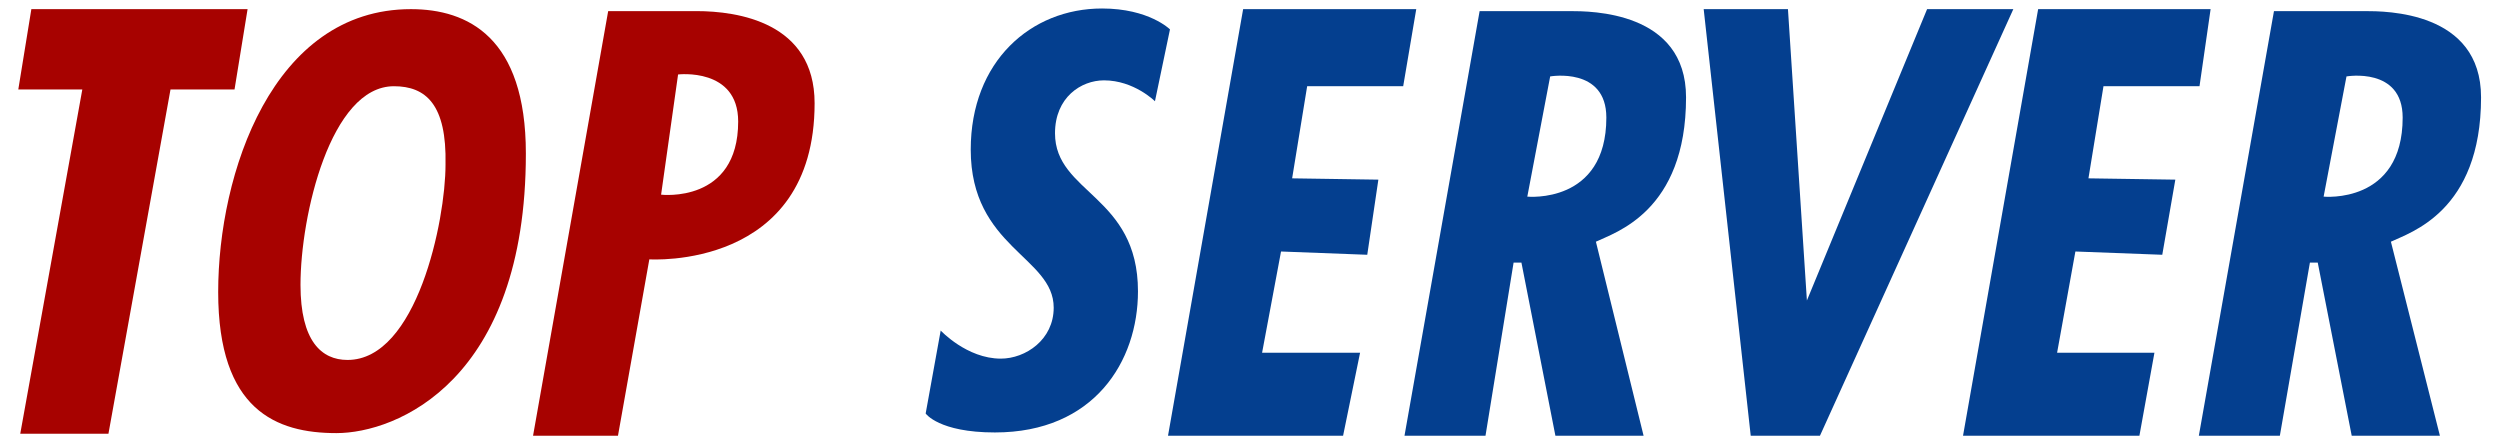
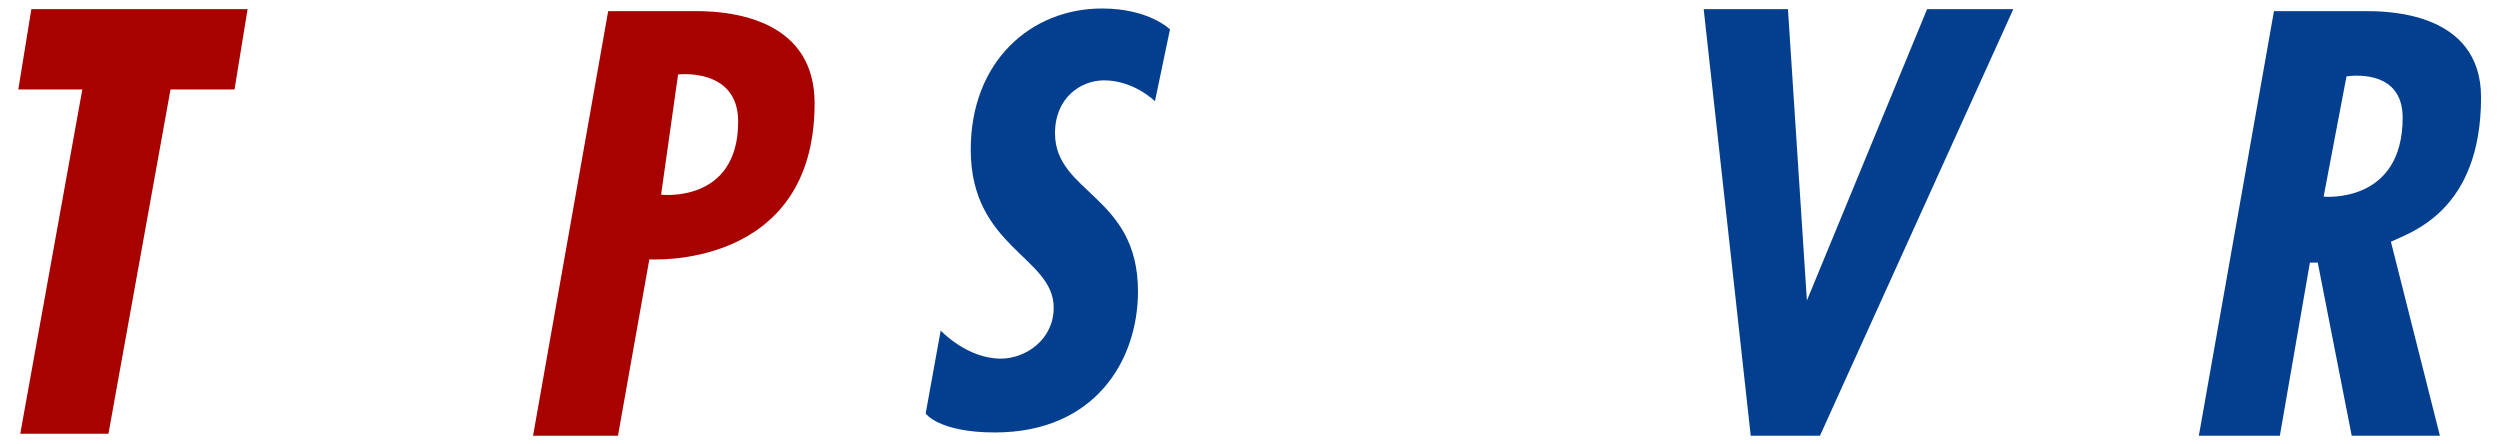
<svg xmlns="http://www.w3.org/2000/svg" version="1.1" id="レイヤー_1" x="0px" y="0px" viewBox="0 0 382.7 68" style="enable-background:new 0 0 382.7 68;" xml:space="preserve">
  <style type="text/css">
	.st0{fill:#A70200;}
	.st1{fill:#043F8F;}
</style>
  <title>アートボード 10</title>
  <g>
    <polygon class="st0" points="37.9,1.4 4.8,1.4 2.8,13.7 12.6,13.7 3.1,66.4 16.6,66.4 26.1,13.7 35.9,13.7  " />
    <path class="st0" d="M94.6,66.7H81.6l11.5-65h13.5c6.3,0,18.1,1.7,18.1,14.1c0,25.6-25.3,23.9-25.3,23.9L94.6,66.7z M101.2,29.8   c0,0,11.8,1.4,11.8-11.2c0-8.3-9.2-7.2-9.2-7.2L101.2,29.8z" />
-     <path class="st0" d="M80.5,23.5c0,34.8-19.8,42.8-29,42.8s-18.1-3.5-18.1-21.6S41.7,1.4,62.9,1.4C71.6,1.4,80.5,5.7,80.5,23.5z    M60.3,13.2C50.6,13.2,46,33,46,43.6c0,8.6,3.2,11.5,7.2,11.5c10.6,0,15-21.3,15-29.9C68.4,16,65.2,13.2,60.3,13.2z" />
    <path class="st1" d="M179.1,4.5c0,0-3.2-3.2-10.4-3.2c-10.9,0-20.1,8.1-20.1,21.6c0,15,12.7,16.4,12.7,24.2c0,4.9-4.3,7.8-8.1,7.8   c-5.2,0-9.2-4.3-9.2-4.3l-2.3,12.7c0,0,2,2.9,10.6,2.9c15.2,0,21.9-10.9,21.9-21.6c0-14.7-12.7-15-12.7-24.2c0-5.5,4-8.1,7.5-8.1   c4.6,0,7.8,3.2,7.8,3.2L179.1,4.5z" />
-     <polygon class="st1" points="205.6,66.7 178.8,66.7 190.3,1.4 216.8,1.4 214.8,13.2 200.1,13.2 197.8,27.3 211,27.5 209.3,39    196.1,38.5 193.2,54 208.2,54  " />
-     <path class="st1" d="M251.6,66.7h-13.5l-5.2-26.5h-1.2l-4.3,26.5h-12.4l11.5-65h13.8c3.2,0,17.8,0,17.8,13.2   c0,17.5-10.9,20.7-13.8,22.1L251.6,66.7z M233.8,30.1c0,0,12.1,1.2,12.1-12.1c0-7.8-8.6-6.3-8.6-6.3L233.8,30.1z" />
-     <polygon class="st1" points="327.5,66.7 300.5,66.7 312,1.4 338.4,1.4 336.7,13.2 322,13.2 319.7,27.3 333,27.5 331,39 317.7,38.5    314.9,54 329.8,54  " />
    <path class="st1" d="M373.5,66.7H360l-5.2-26.5h-1.2l-4.6,26.5h-12.4l11.5-65H362c3.2,0,17.8,0,17.8,13.2   c0,17.5-10.9,20.7-13.8,22.1L373.5,66.7z M355.7,30.1c0,0,12.1,1.2,12.1-12.1c0-7.8-8.6-6.3-8.6-6.3L355.7,30.1z" />
    <polygon class="st1" points="278.6,66.7 268,66.7 260.8,1.4 273.7,1.4 276.6,46 295,1.4 308.2,1.4  " />
  </g>
</svg>